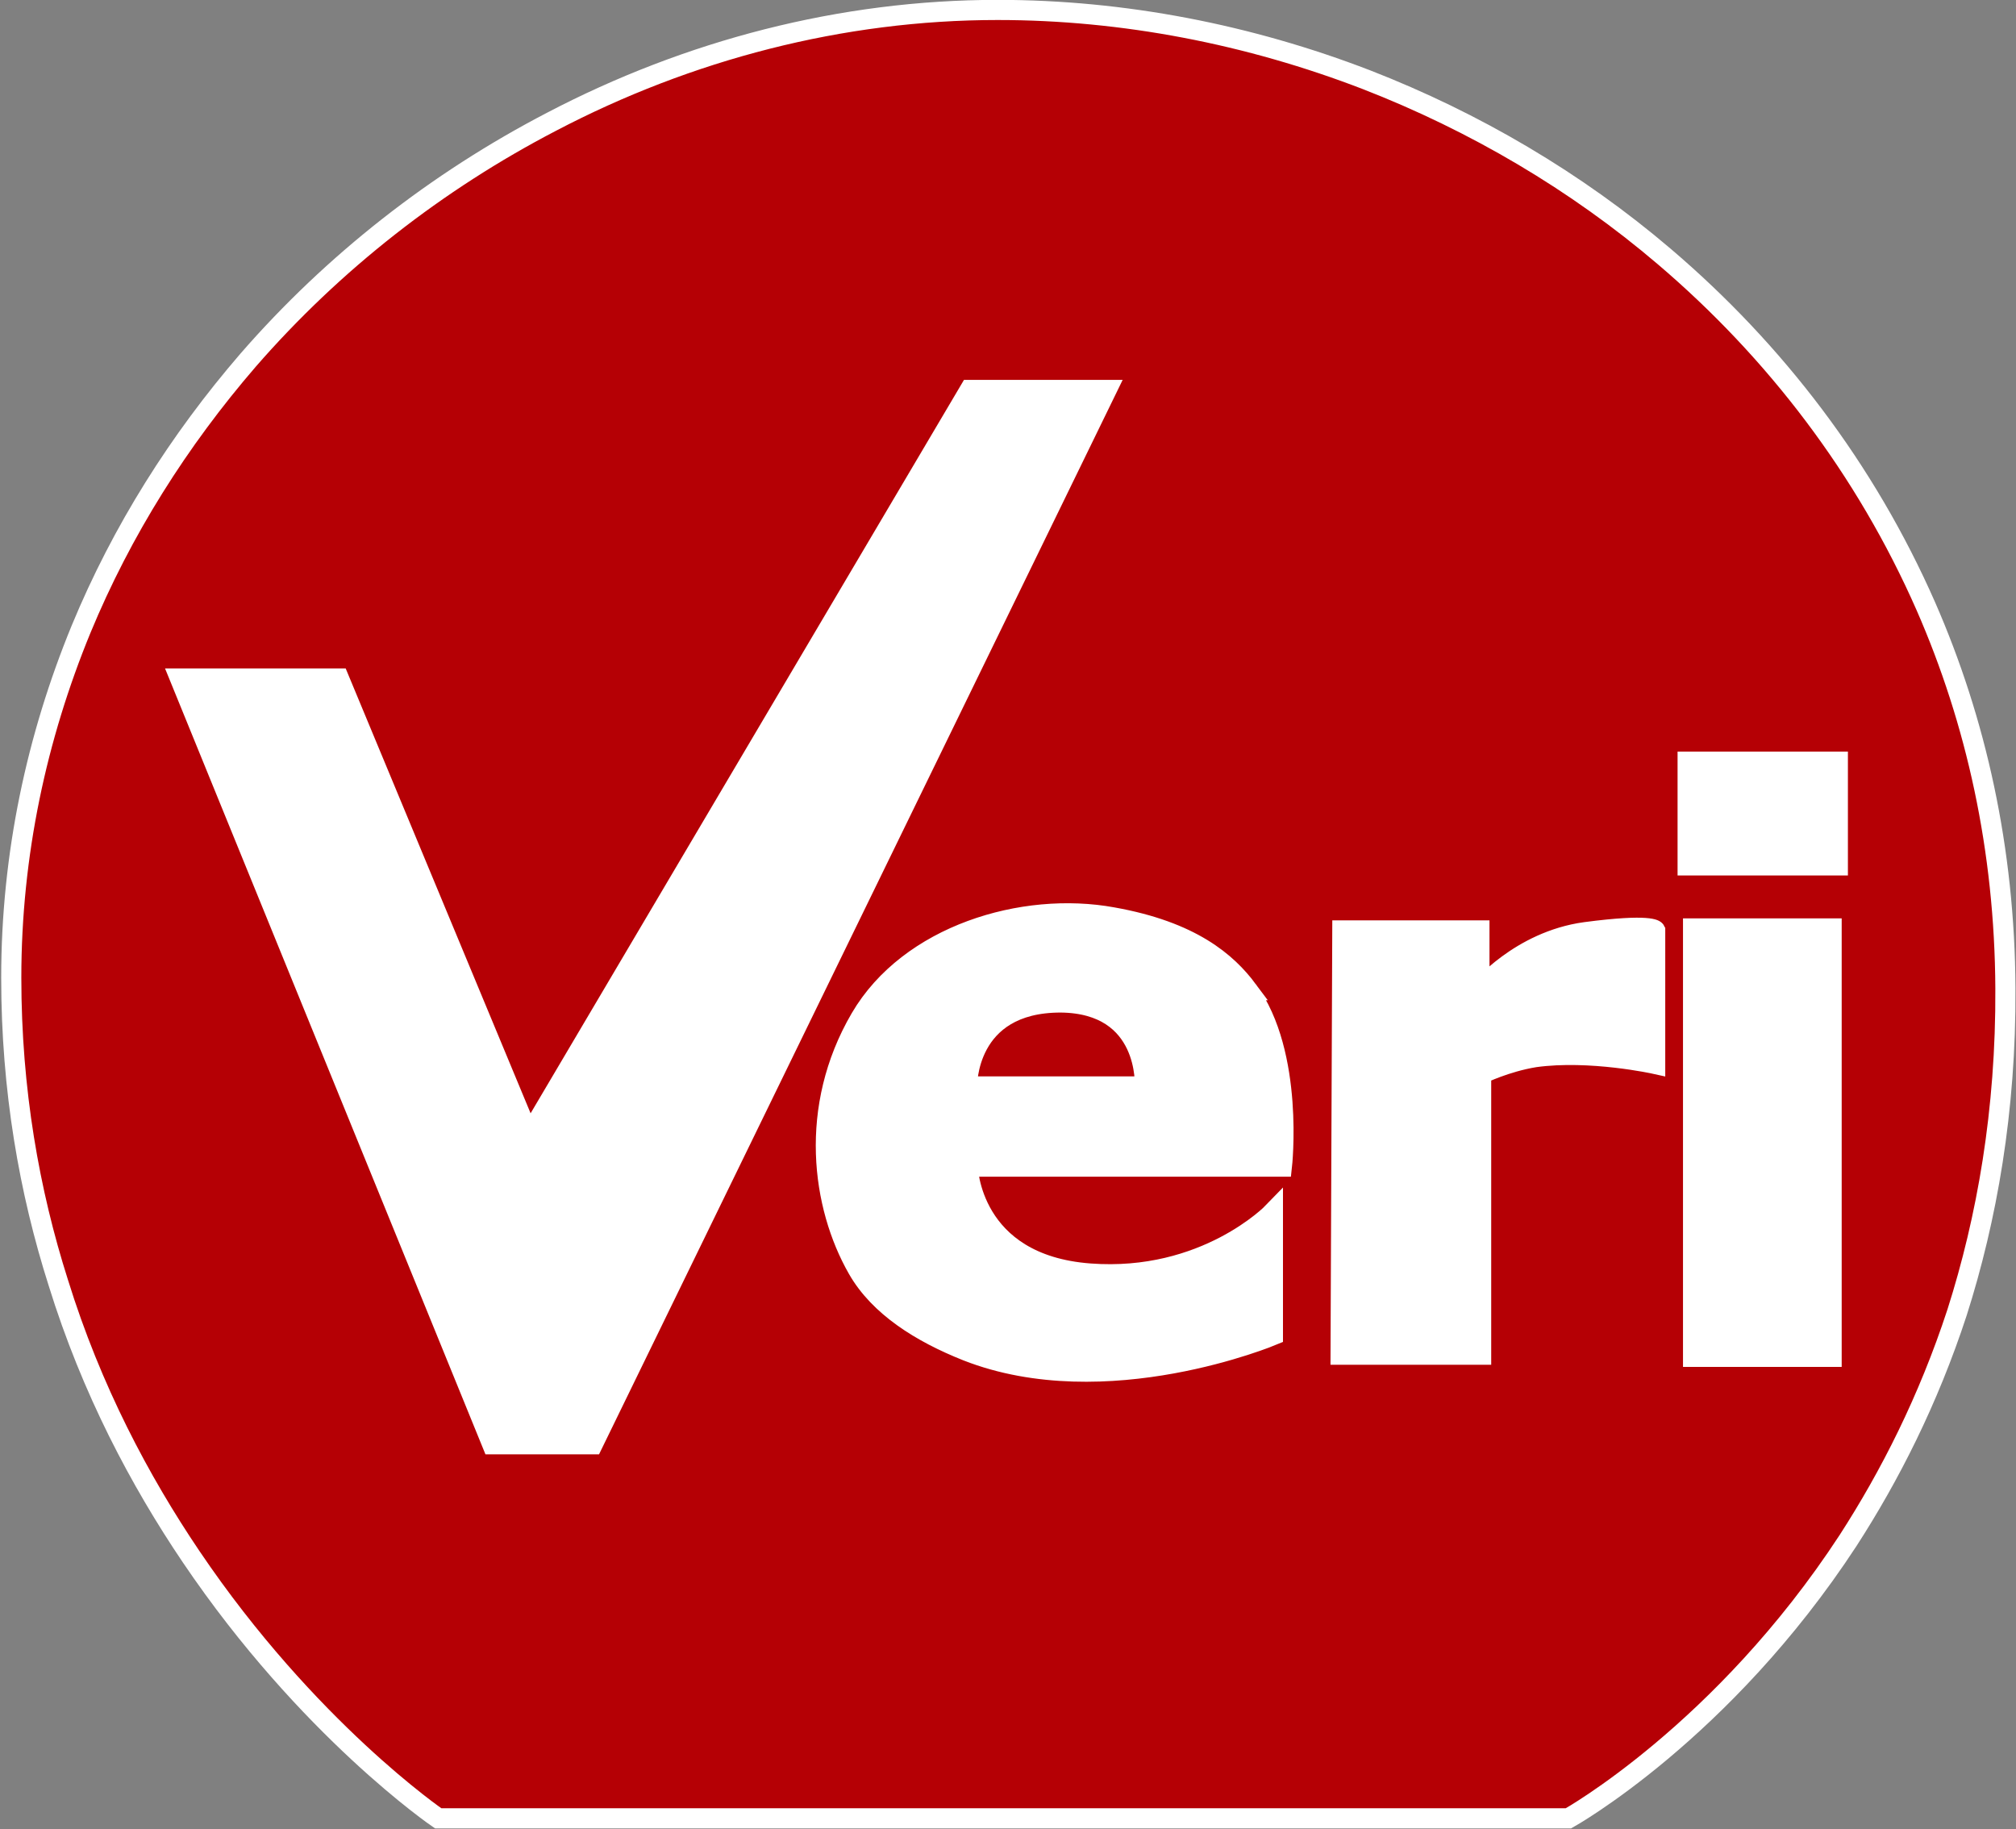
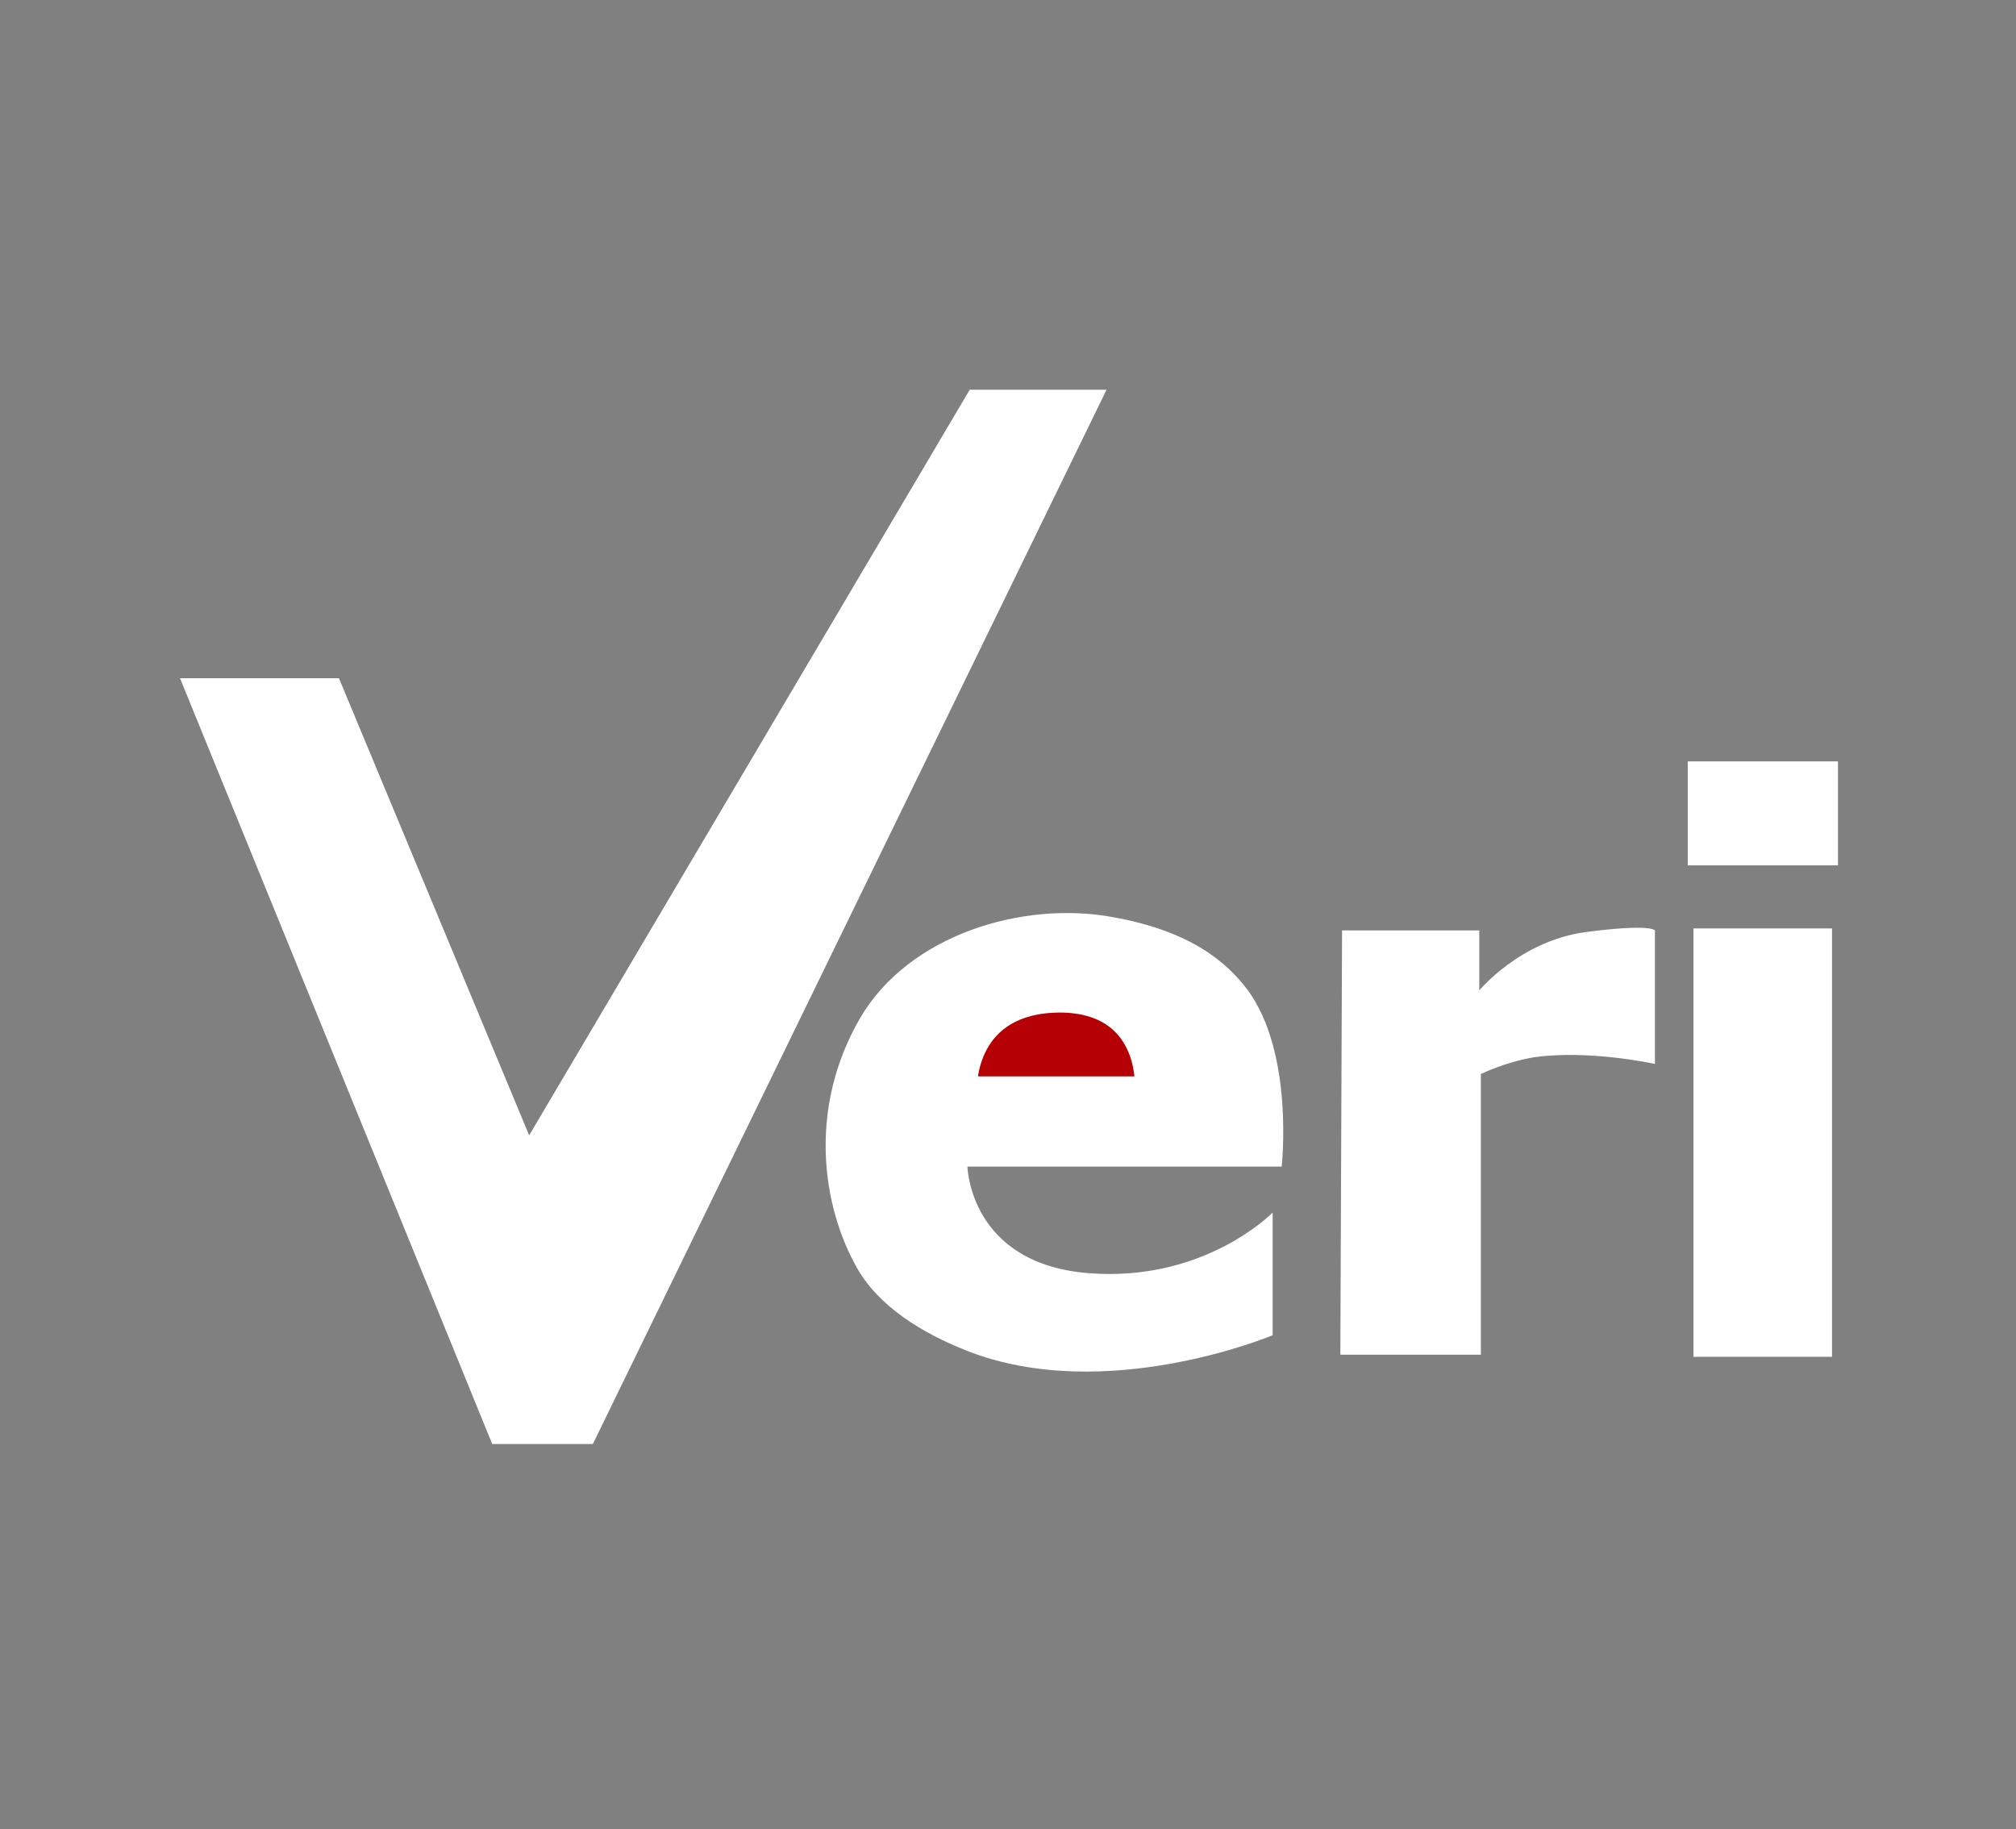
<svg xmlns="http://www.w3.org/2000/svg" version="1.2" viewBox="0 0 1522 1381" width="1522" height="1381">
  <rect x="0" y="0" width="1522" height="1381" fill="#808080" stroke="none" />
  <style>.a{fill:#b50005;stroke:#fff;stroke-width:15.2}.b{fill:#fff}</style>
-   <path fill-rule="evenodd" class="a" d="m1514 746.2c0.5 92.4-14 174-36.5 244.6-21.8 66.6-50.9 123.6-82.3 172.2-94.7 144.9-211.1 209.7-211.1 209.7h-853.3c0 0-98.4-67.1-186.5-197.5-38.5-57-75.2-125.9-100.3-206.9-21.8-68.4-35.5-145.4-35.5-230.2 0-93.2 19.3-181.8 52.7-263.1 30.9-74.7 73.9-142.6 126.1-203.1 64.3-73.9 142.5-135 229.1-180 103.1-54 218.8-84.4 336.8-84.4 95.1 0 189.8 18.5 278.5 52.7 81.5 31.7 158.2 76.7 224.8 133.5 83.5 71.1 151.9 160.3 197.5 264.1 37.9 86.6 59.5 183.3 60 288.4zm-235.8-45.3v323.4h104.6v-323.4zm-28.6 1.5c0 0-2.8-5.3-52.7 1.3-49.6 6.8-80 44-80 44v-45.3h-103.5l-1.3 320.3h106.1v-211.9c0 0 18.5-9.1 40.5-12.7 41.8-5.8 90.9 5.1 90.9 5.1zm-307.6 45.1c-15.7-21.1-42.5-44.4-102-55-67.6-12.4-153.7 13.4-190.4 76.2-39.5 67.6-29.2 141.8-2.1 189.2 16.2 28.4 47.6 48.1 82.6 62 104.8 41.1 230.9-11.9 230.9-11.9v-92.7c0 0-50.9 52.7-138.3 46.1-90.6-6.8-92.1-80.7-92.1-80.7h237.2c0 0 9.6-85.1-25.8-133.2zm-494.5 342.8l387.9-795.9h-103.3l-332.7 563-143.5-345.2h-120l235.7 578.1zm826.6-515.3v78.3h113.4v-78.3z" />
  <path fill-rule="evenodd" class="b" d="m835.4 294.2l-387.8 795.9h-76l-235.7-578.1h120l143.6 345.1 332.6-562.9zm552.2 280.6v78.5h-113.4v-78.5z" />
  <path fill-rule="evenodd" class="b" d="m1383.1 700.9v323.4h-104.6v-323.4zm-133.7 1.5v100.8c0 0-49.1-10.9-90.9-5.1-22 3.6-40.5 12.7-40.5 12.7v211.9h-106.1l1.3-320.3h103.6v45.3c0 0 30.6-37.2 80-44 49.8-6.6 52.6-1.3 52.6-1.3zm-281.8 178.3h-237.2c0 0 1.5 73.7 92.2 80.5 87.3 6.6 138.2-45.8 138.2-45.8v92.6c0 0-126.1 53-230.9 11.7-34.7-13.7-66.3-33.7-82.5-61.8-27.1-47.3-37.5-121.5 2-189.4 36.7-62.8 122.5-88.6 190.4-76.2 59.5 10.6 86.3 34.2 102 54.9 35.5 48.1 25.8 133.5 25.8 133.5zm-167.1-123.9c-72.1 0-70.6 63.4-70.6 63.4h134.2c0 0 3.8-62.8-63.6-63.4z" />
  <path fill-rule="evenodd" class="a" d="m864.3 820.2h-134.2c0 0-1.5-63.4 70.6-63.4 67.4 0.6 63.6 63.4 63.6 63.4z" />
</svg>